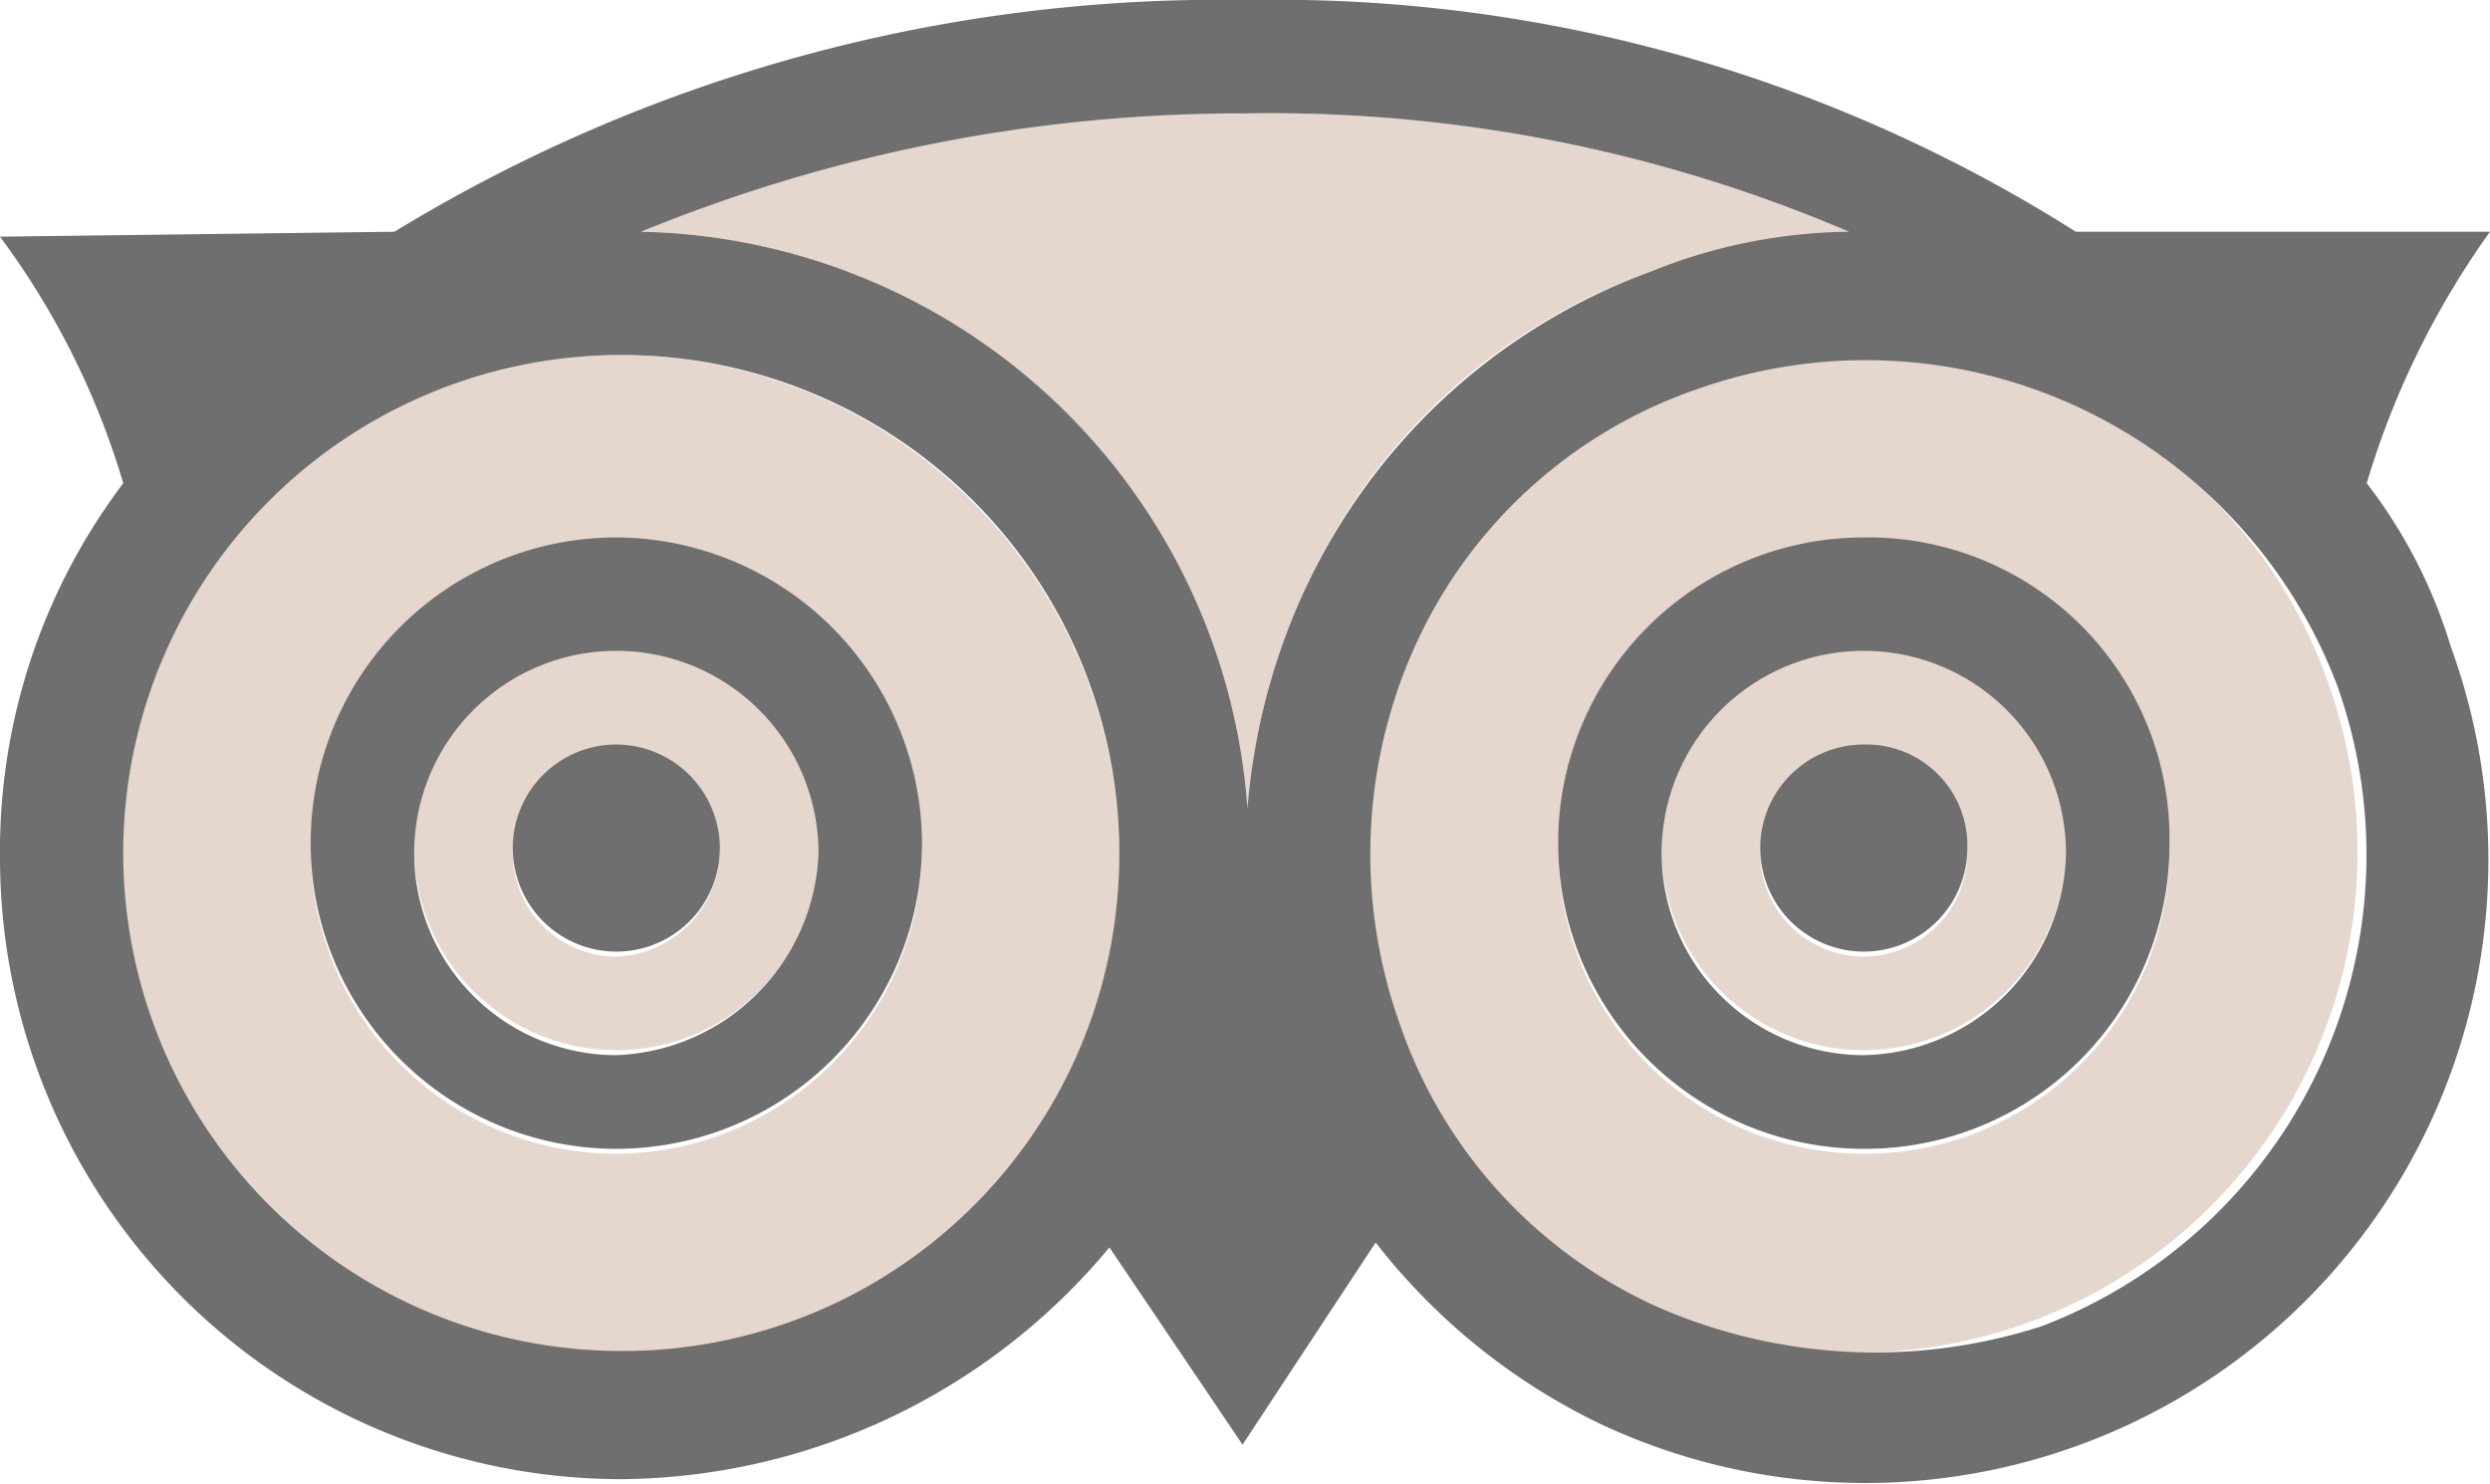
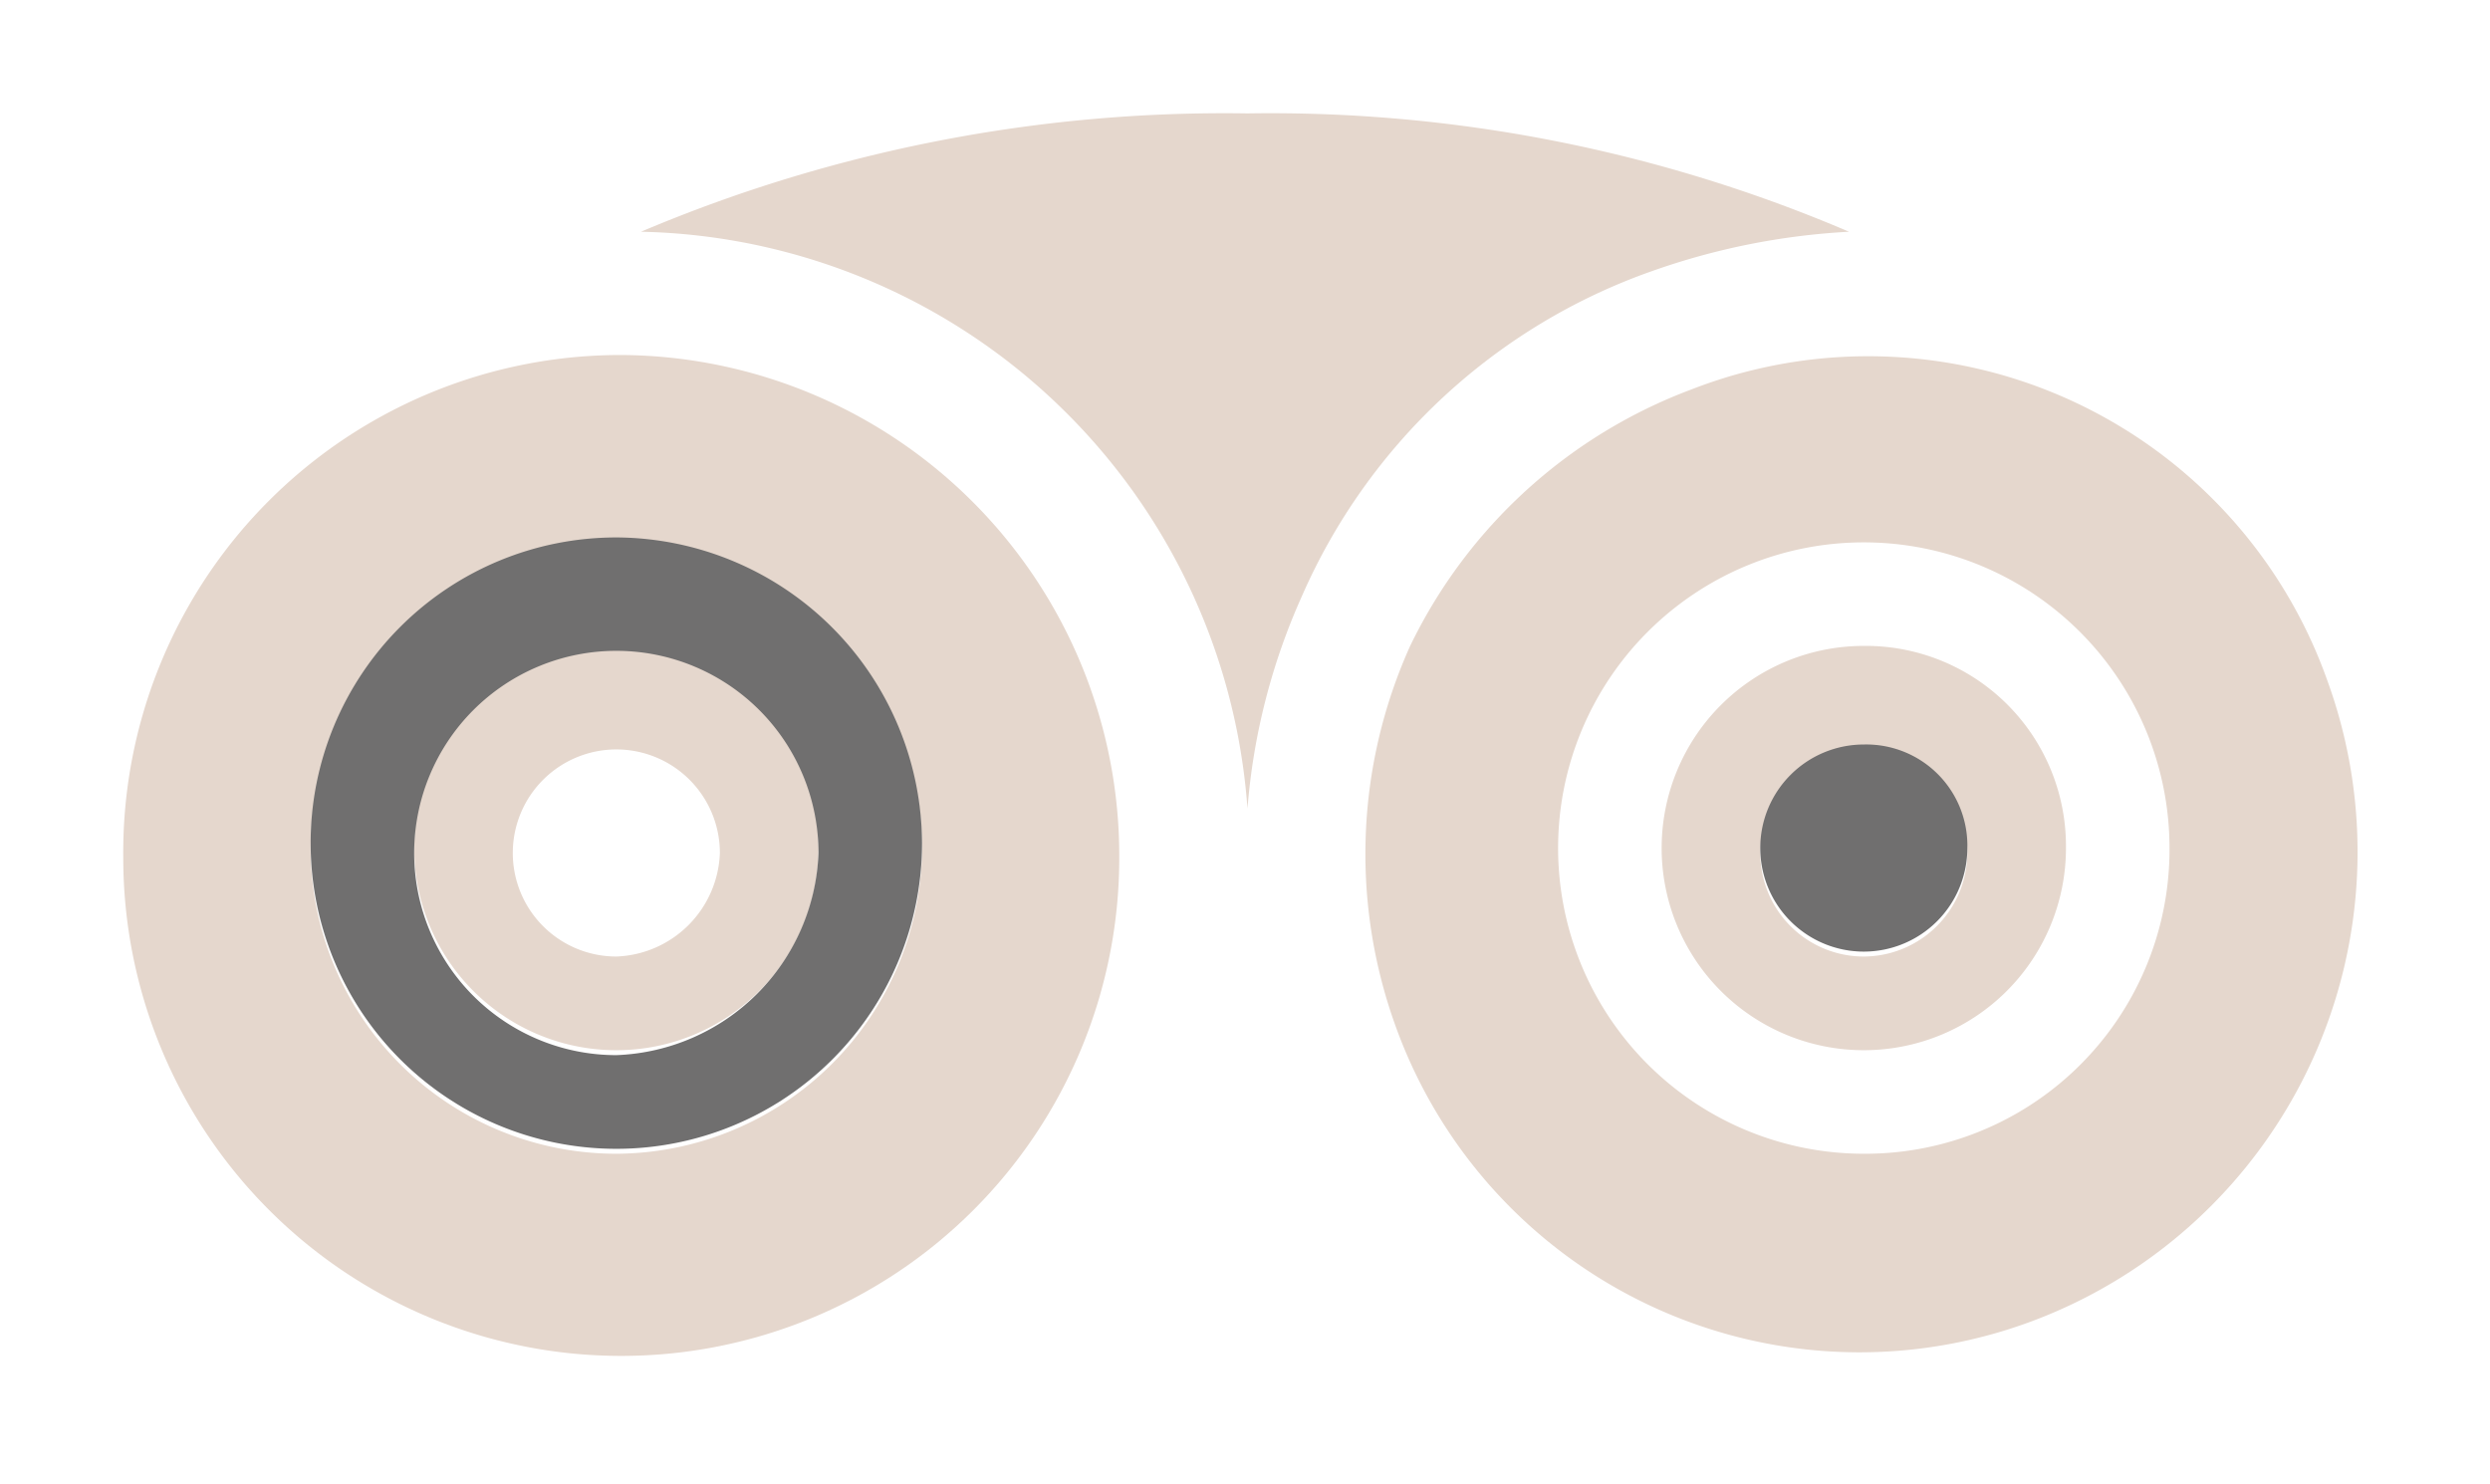
<svg xmlns="http://www.w3.org/2000/svg" viewBox="0 0 50.5 30.09">
  <defs>
    <style>.cls-1{fill:#e5d7cd;}.cls-2{fill:#e5d7cd;}.cls-3{fill:#706f6f;}.cls-4{fill:#706f6f;}.cls-5{fill:#706f6f;}</style>
  </defs>
  <title>tripadvisor</title>
  <g id="Ebene_2" data-name="Ebene 2">
    <g id="Layer_1" data-name="Layer 1">
      <path class="cls-1" d="M33.5,5.5a14.21,14.21,0,0,1,4-.8A29.85,29.85,0,0,0,25.3,2.3,30.33,30.33,0,0,0,13,4.7,12.6,12.6,0,0,1,25.3,16.4a13,13,0,0,1,1.1-4.3,12.15,12.15,0,0,1,7.1-6.6" />
      <path class="cls-2" d="M37.8,13.1a4.1,4.1,0,1,0,4.1,4.1,4.06,4.06,0,0,0-4.1-4.1m0,6.3a2.1,2.1,0,1,1,2.1-2.1,2.11,2.11,0,0,1-2.1,2.1" />
      <path class="cls-2" d="M34.3,7.9a10.37,10.37,0,0,0-5.7,5.2,10.26,10.26,0,0,0-.3,7.7h0a10,10,0,0,0,12.9,6,10.16,10.16,0,0,0,6-13A9.88,9.88,0,0,0,34.3,7.9m3.5,15.5A6.2,6.2,0,1,1,44,17.2a6.17,6.17,0,0,1-6.2,6.2" />
      <path class="cls-2" d="M12.5,13.1a4.1,4.1,0,1,0,4.1,4.1,4.12,4.12,0,0,0-4.1-4.1m0,6.3a2.1,2.1,0,1,1,2.1-2.1,2.18,2.18,0,0,1-2.1,2.1" />
      <path class="cls-2" d="M12.6,7.2A10.09,10.09,0,0,0,2.5,17.4a10.1,10.1,0,0,0,20.2,0A10.16,10.16,0,0,0,12.6,7.2m-.1,16.2a6.2,6.2,0,1,1,6.2-6.2,6.23,6.23,0,0,1-6.2,6.2" />
-       <path class="cls-3" d="M12.5,15.1a2.1,2.1,0,1,0,2.1,2.1,2.11,2.11,0,0,0-2.1-2.1" />
      <path class="cls-4" d="M37.8,15.1a2.1,2.1,0,1,0,2.1,2.1,2.05,2.05,0,0,0-2.1-2.1" />
-       <path class="cls-5" d="M48,9.8a17.18,17.18,0,0,1,2.5-5.1H42.1A30.31,30.31,0,0,0,25.3,0,32.15,32.15,0,0,0,8,4.7L0,4.8a16,16,0,0,1,2.5,5A12.38,12.38,0,0,0,0,17.4,12.61,12.61,0,0,0,12.6,30a13,13,0,0,0,9.9-4.7l2.7,4,2.7-4.1a12.78,12.78,0,0,0,4.6,3.7A12.64,12.64,0,0,0,49.7,13.1,10.28,10.28,0,0,0,48,9.8M33.6,26.5a9.76,9.76,0,0,1-5.2-5.7h0a10.26,10.26,0,0,1,.3-7.7,9.76,9.76,0,0,1,5.7-5.2,10.23,10.23,0,0,1,13,6,10.23,10.23,0,0,1-6,13,11,11,0,0,1-7.8-.4m-21,.9A10.1,10.1,0,1,1,22.7,17.3,10.07,10.07,0,0,1,12.6,27.4M33.5,5.5a12.46,12.46,0,0,0-7.1,6.6,13,13,0,0,0-1.1,4.3A12.59,12.59,0,0,0,13,4.7,32.1,32.1,0,0,1,25.3,2.3,29.85,29.85,0,0,1,37.5,4.7a11,11,0,0,0-4,.8" />
      <path class="cls-5" d="M12.5,10.9a6.2,6.2,0,1,0,6.2,6.2,6.23,6.23,0,0,0-6.2-6.2m0,10.5a4.1,4.1,0,1,1,4.1-4.1,4.26,4.26,0,0,1-4.1,4.1" />
-       <path class="cls-5" d="M37.8,10.9a6.2,6.2,0,1,0,0,12.4A6.17,6.17,0,0,0,44,17.1a6.11,6.11,0,0,0-6.2-6.2m0,10.5a4.1,4.1,0,1,1,4.1-4.1,4.18,4.18,0,0,1-4.1,4.1" />
    </g>
  </g>
</svg>